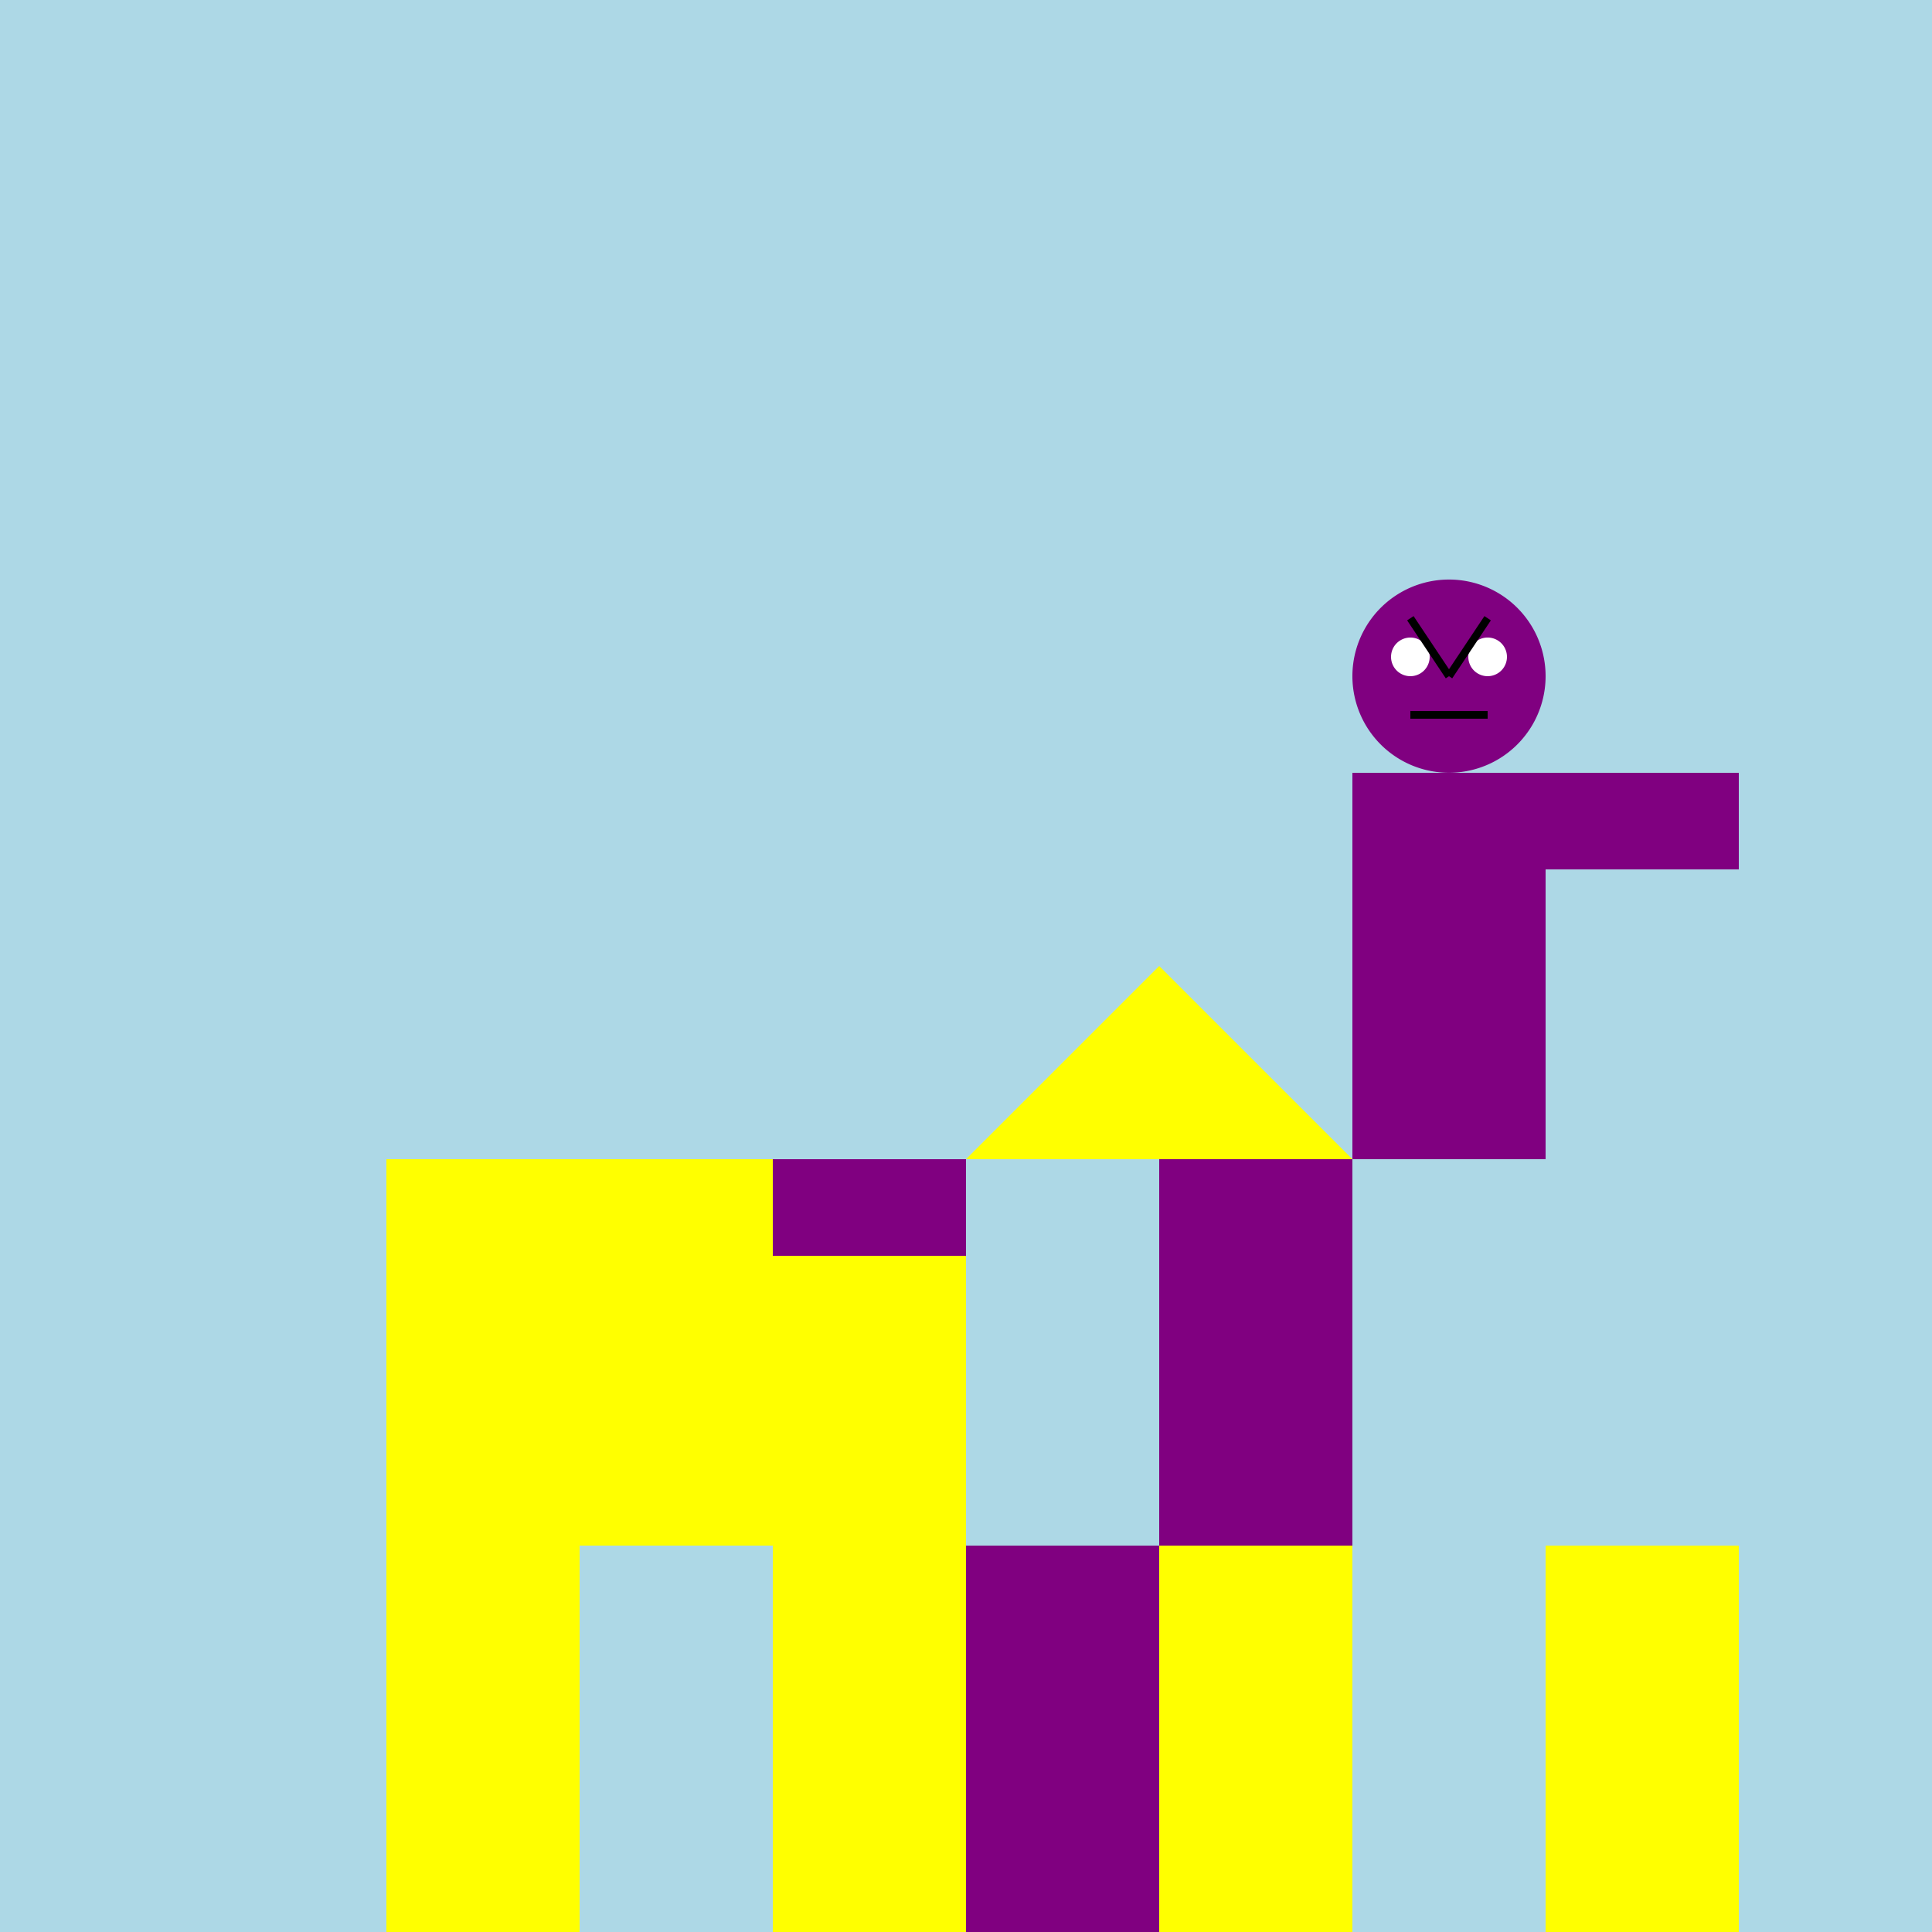
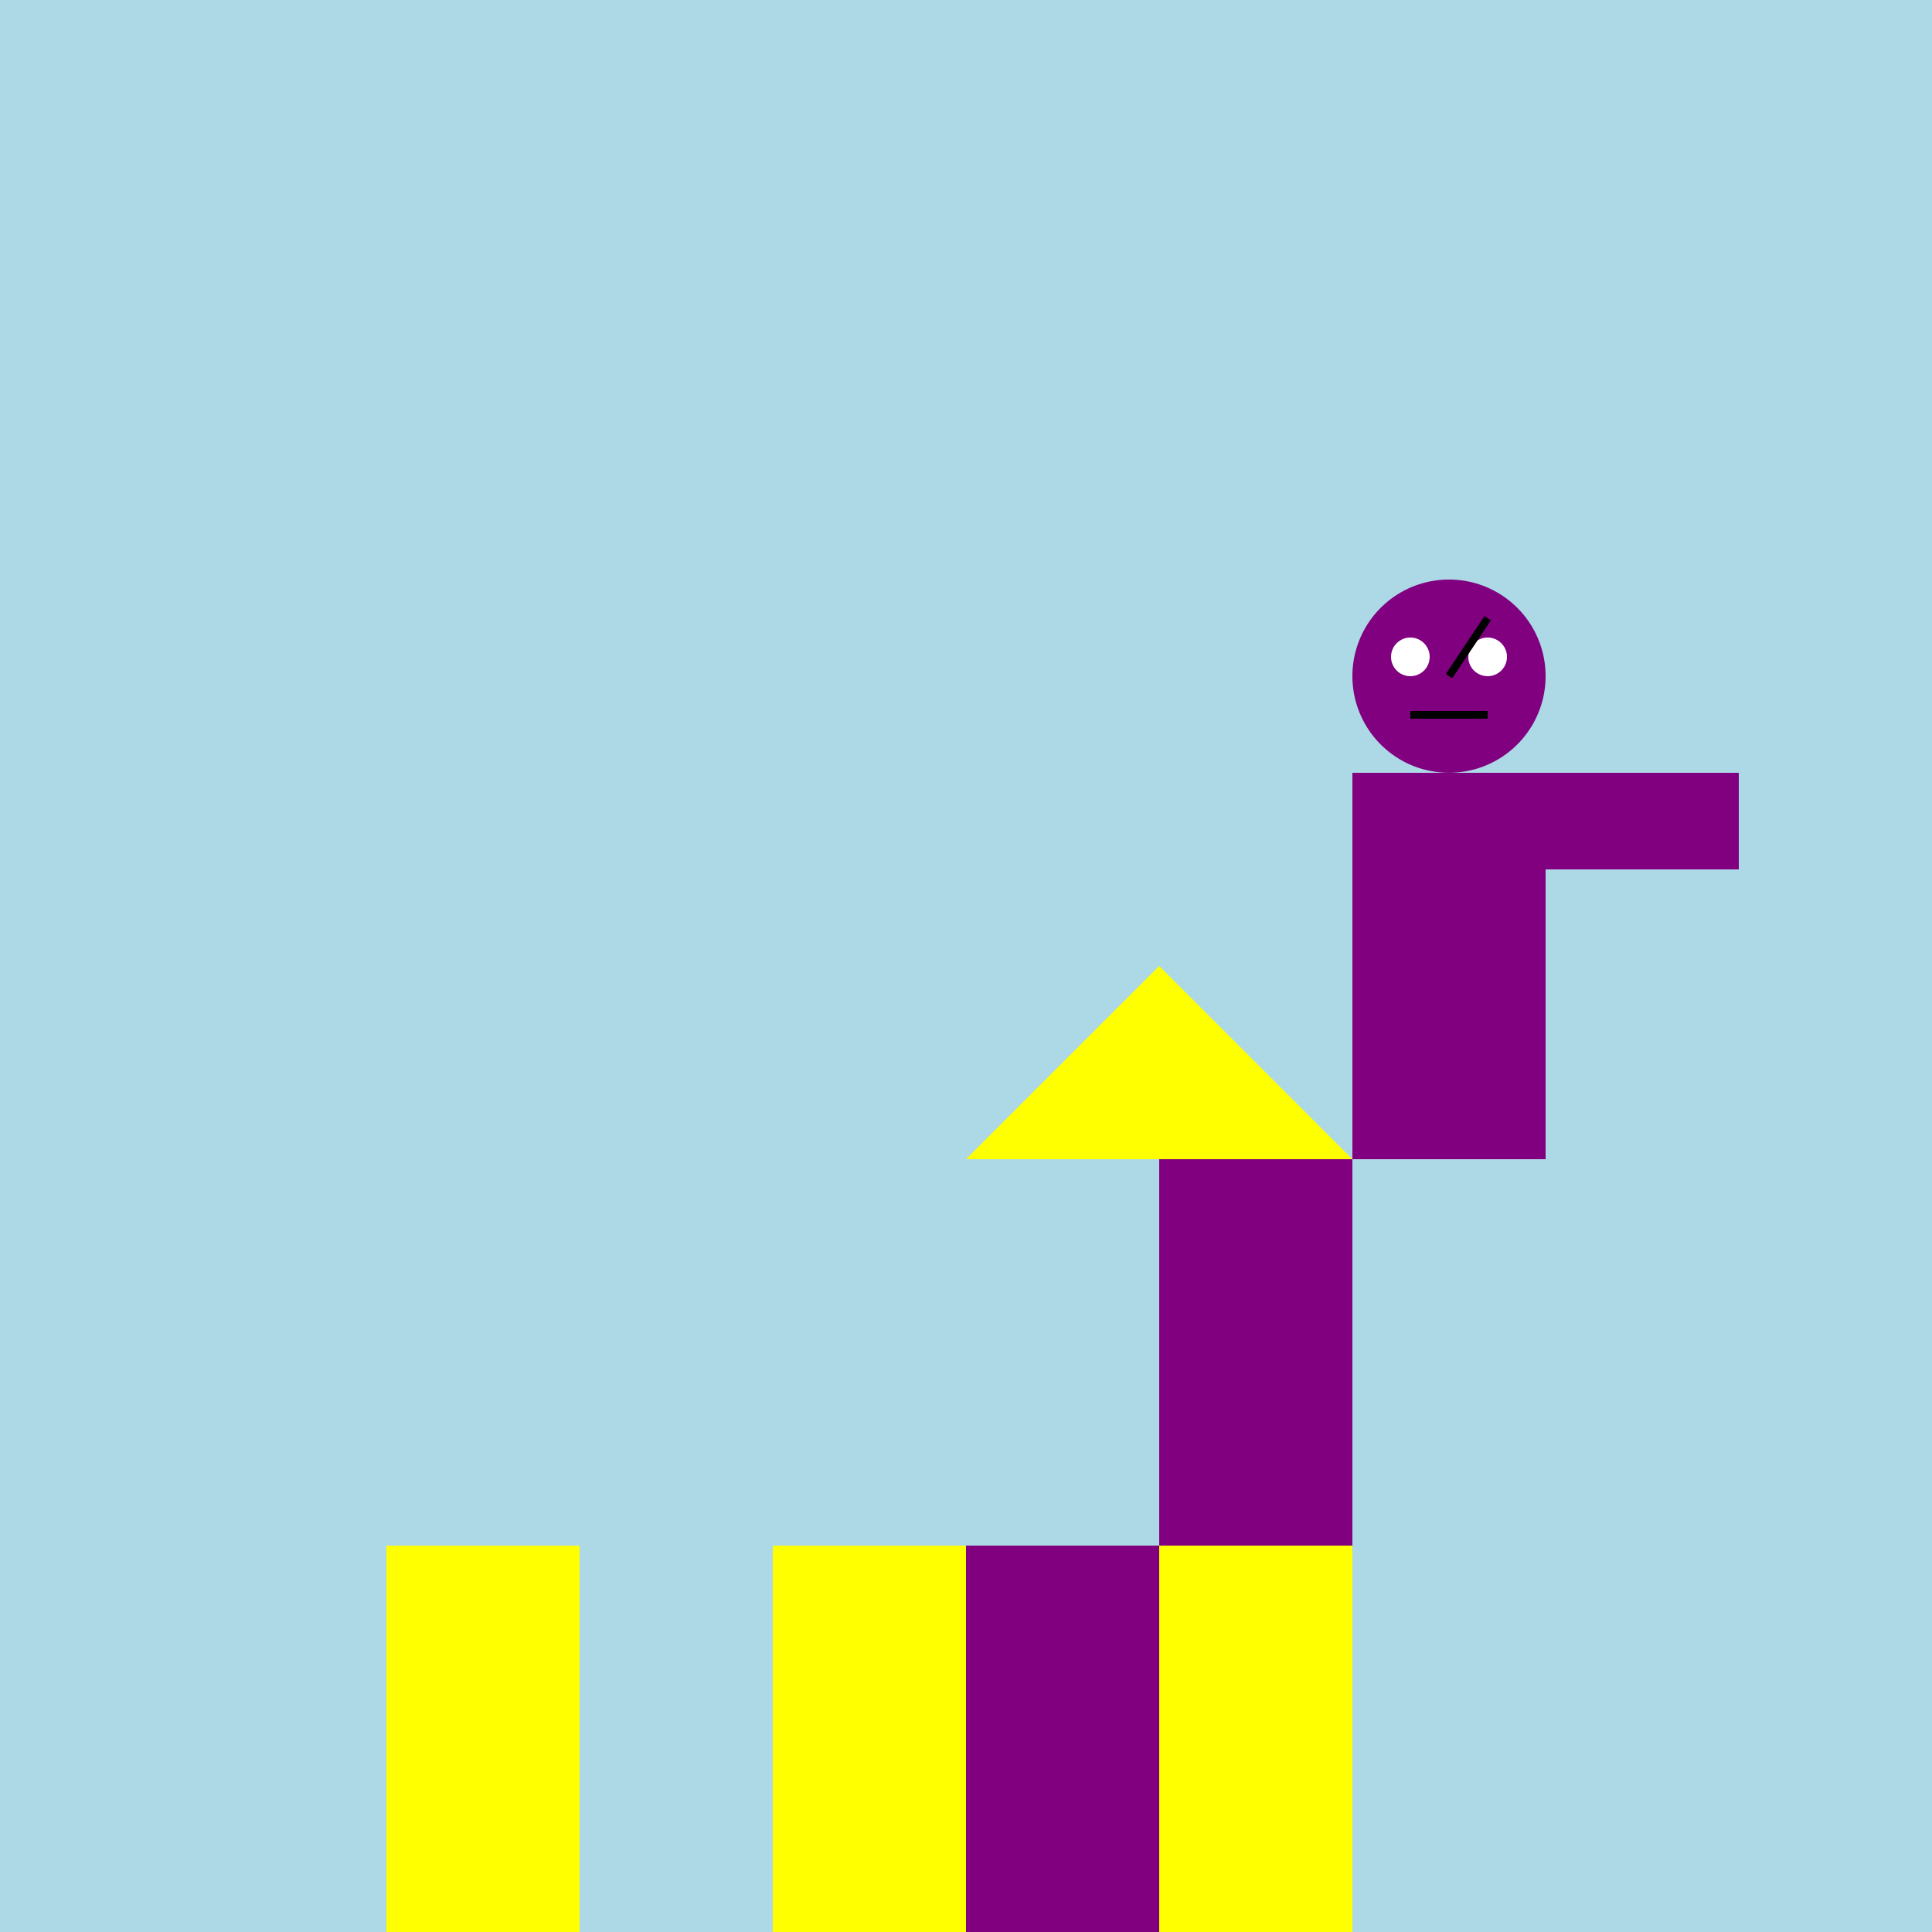
<svg xmlns="http://www.w3.org/2000/svg" width="500" height="500">
  <defs />
  <g>
    <rect fill="lightblue" stroke="none" x="0" y="0" width="512" height="512" />
-     <rect fill="yellow" stroke="none" x="100" y="300" width="150" height="100" />
    <path fill="yellow" stroke="none" paint-order="stroke fill markers" d=" M 250 300 L 300 250 L 350 300 Z" />
    <rect fill="yellow" stroke="none" x="100" y="400" width="50" height="100" />
    <rect fill="yellow" stroke="none" x="200" y="400" width="50" height="100" />
    <rect fill="yellow" stroke="none" x="300" y="400" width="50" height="100" />
-     <rect fill="yellow" stroke="none" x="400" y="400" width="50" height="100" />
    <rect fill="purple" stroke="none" x="350" y="200" width="50" height="100" />
    <rect fill="purple" stroke="none" x="300" y="300" width="50" height="100" />
    <rect fill="purple" stroke="none" x="250" y="400" width="50" height="100" />
    <path fill="purple" stroke="none" paint-order="stroke fill markers" d=" M 400 175 A 25 25 0 1 1 400 174.975" />
    <path fill="white" stroke="none" paint-order="stroke fill markers" d=" M 370 170 A 5 5 0 1 1 370 169.995" />
    <path fill="white" stroke="none" paint-order="stroke fill markers" d=" M 390 170 A 5 5 0 1 1 390 169.995" />
    <path fill="none" stroke="black" paint-order="fill stroke markers" d=" M 365 185 L 385 185" stroke-miterlimit="10" stroke-width="2" stroke-dasharray="" />
-     <path fill="none" stroke="black" paint-order="fill stroke markers" d=" M 375 175 L 365 160" stroke-miterlimit="10" stroke-width="2" stroke-dasharray="" />
    <path fill="none" stroke="black" paint-order="fill stroke markers" d=" M 375 175 L 385 160" stroke-miterlimit="10" stroke-width="2" stroke-dasharray="" />
    <rect fill="purple" stroke="none" x="400" y="200" width="50" height="25" />
-     <rect fill="purple" stroke="none" x="200" y="300" width="50" height="25" />
    <rect fill="purple" stroke="none" x="325" y="500" width="25" height="75" />
    <rect fill="purple" stroke="none" x="375" y="500" width="25" height="75" />
  </g>
</svg>